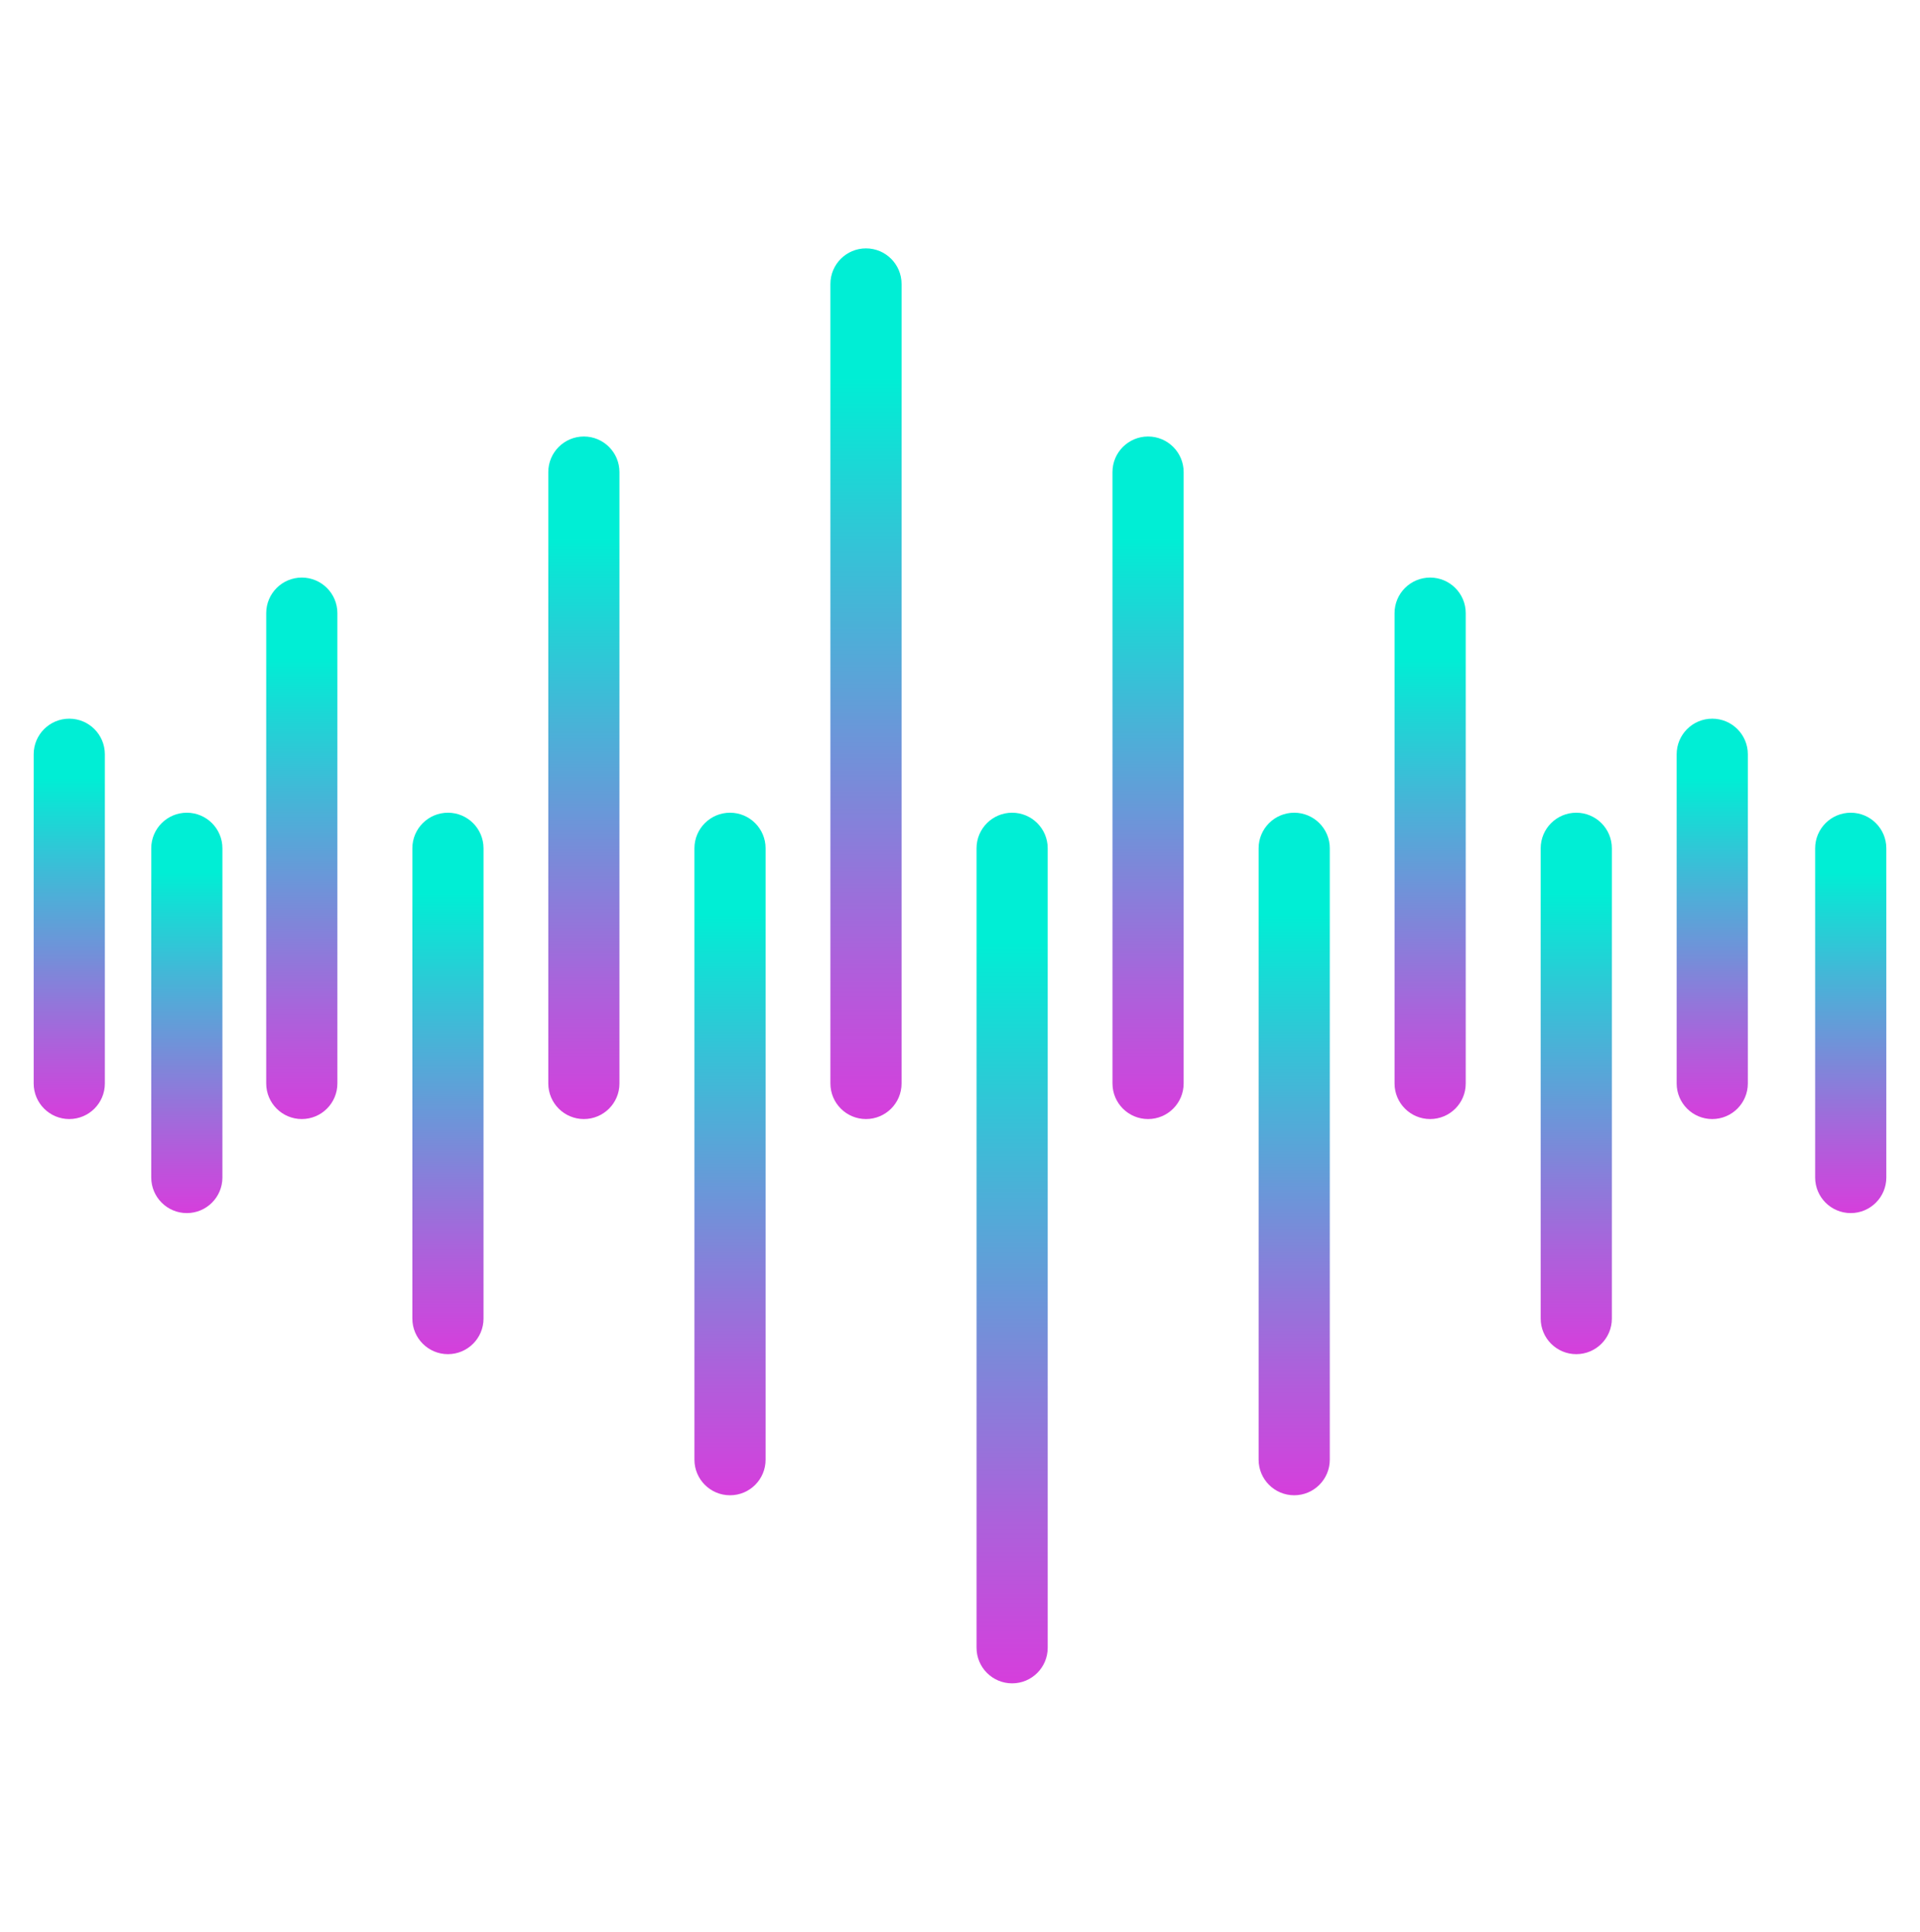
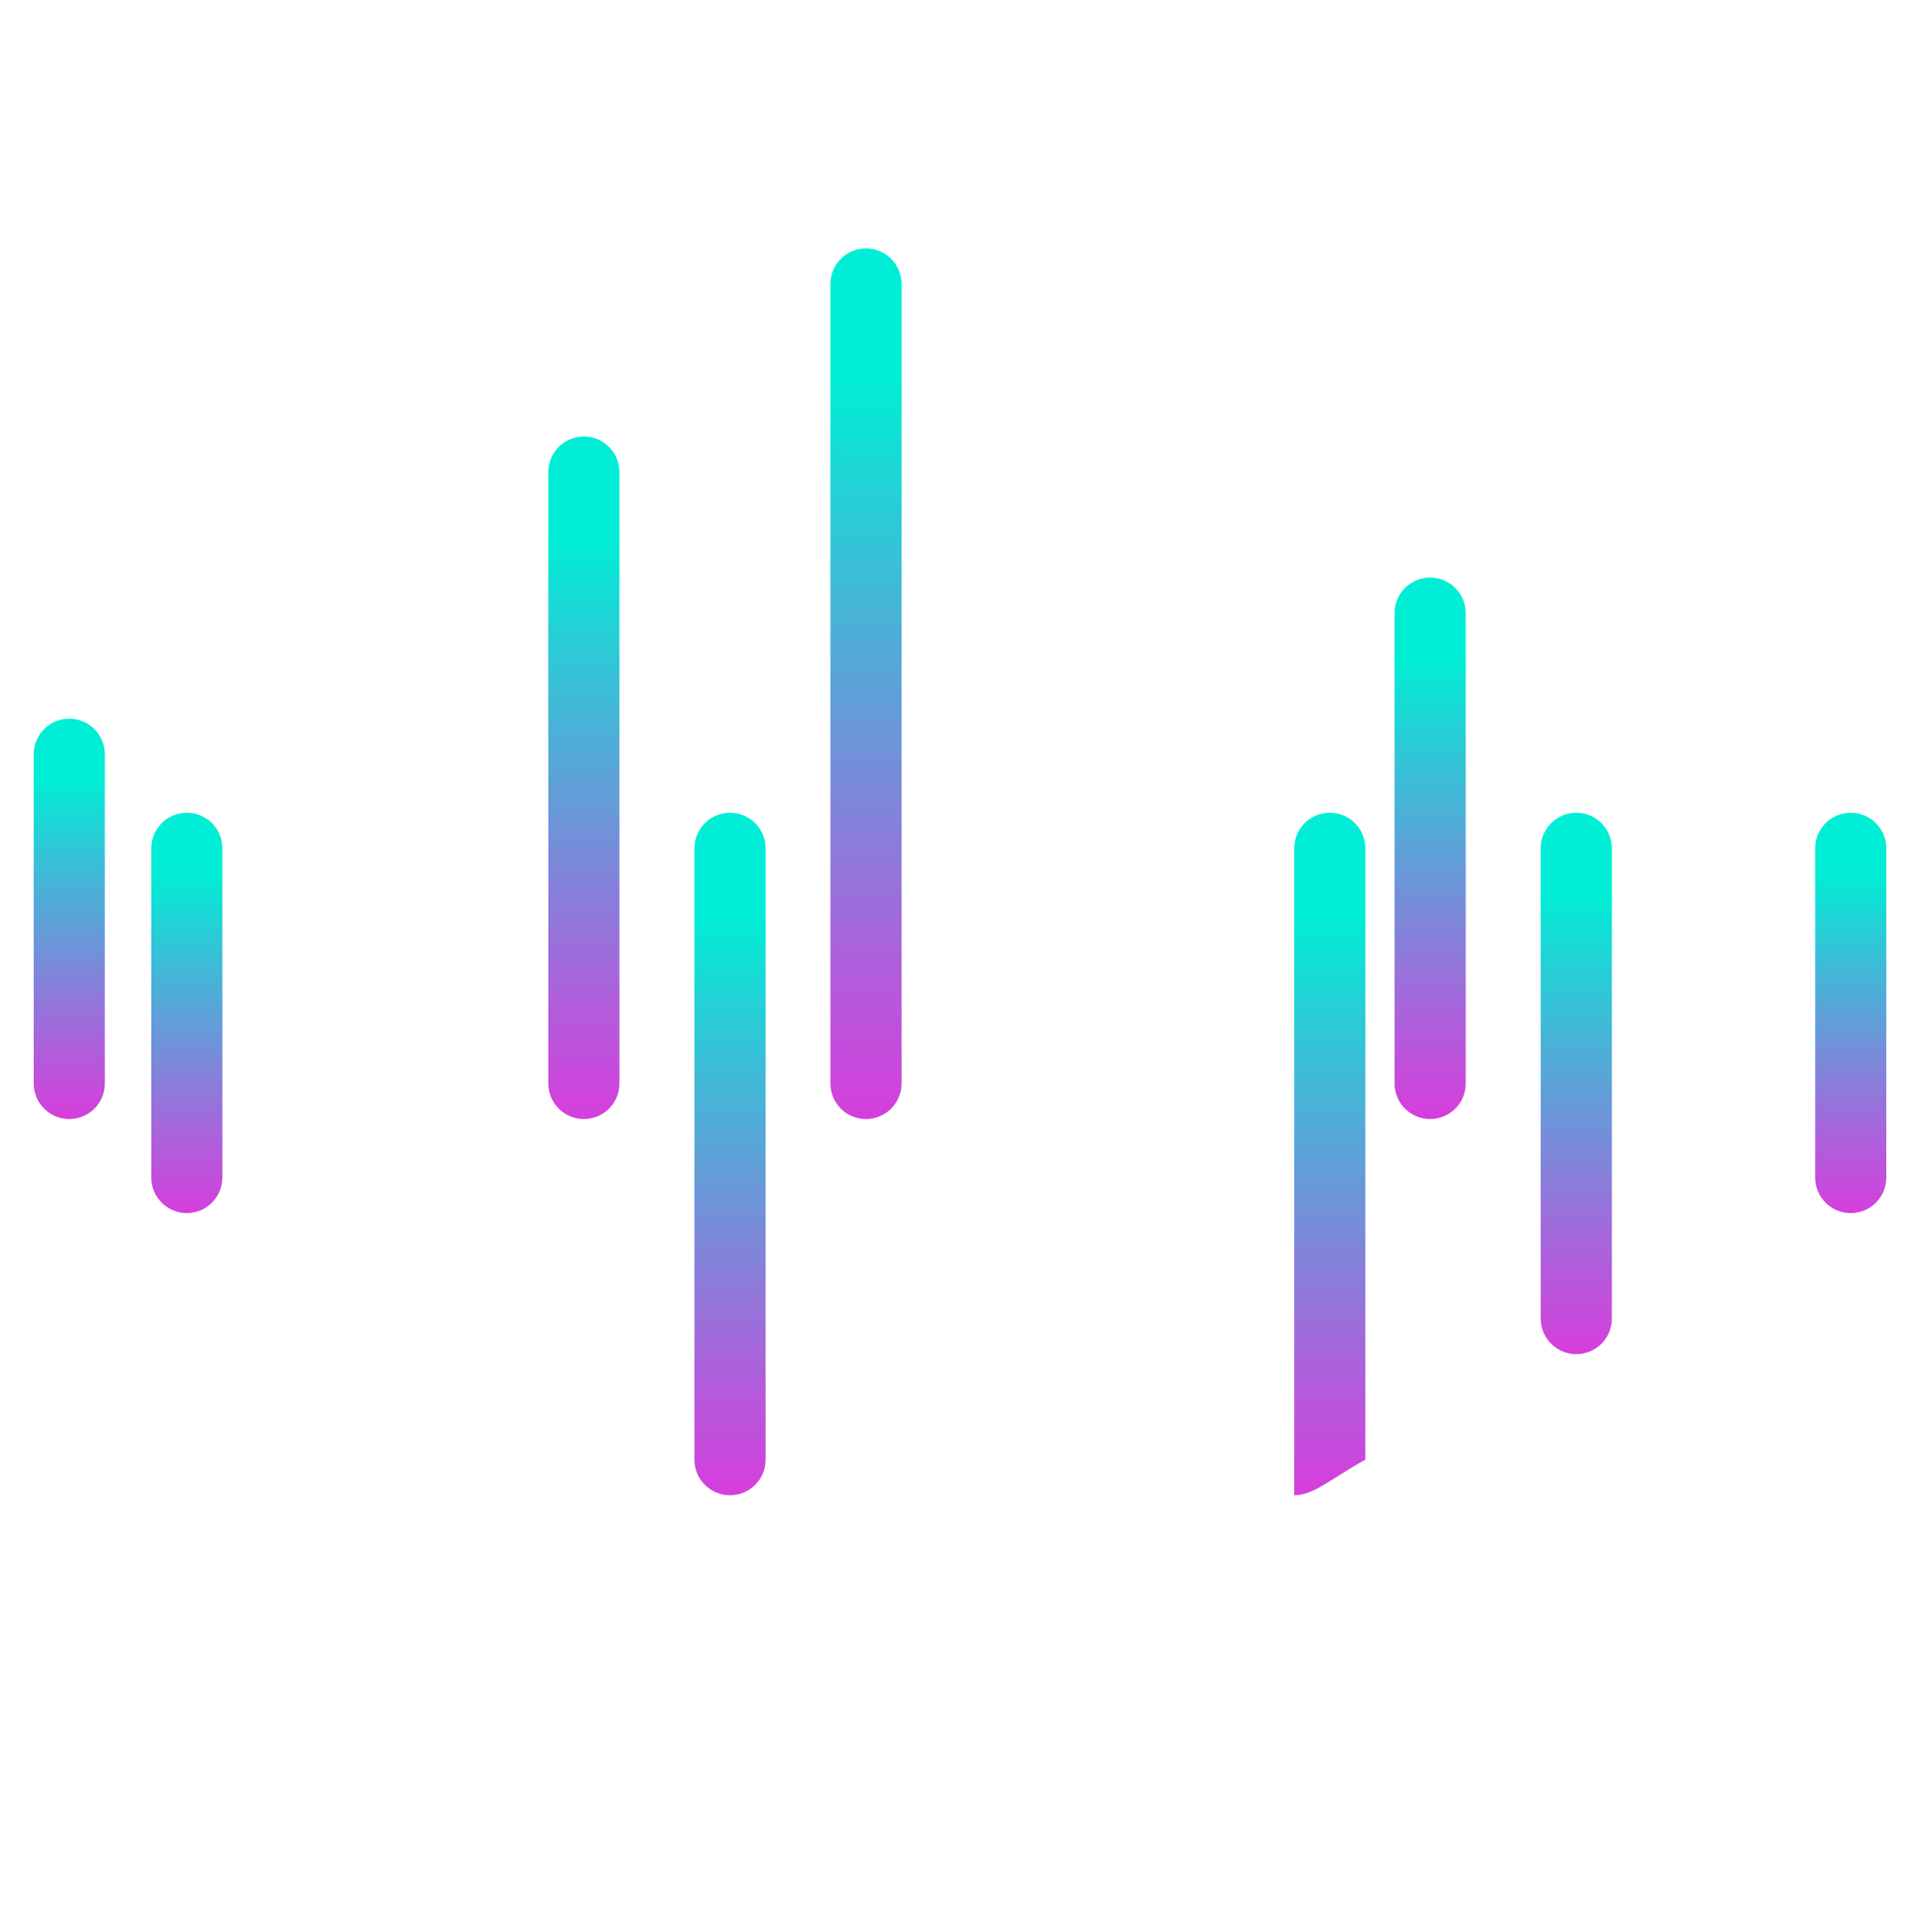
<svg xmlns="http://www.w3.org/2000/svg" version="1.1" id="Layer_1" x="0px" y="0px" viewBox="0 0 512 515" style="enable-background:new 0 0 512 515;" xml:space="preserve">
  <style type="text/css">
	.st0{fill:url(#SVGID_1_);}
	.st1{fill:url(#SVGID_00000070829166656334114310000003874408079794084009_);}
	.st2{fill:url(#SVGID_00000071547030195244917580000000377679413685401246_);}
	.st3{fill:url(#SVGID_00000051377999891240075580000013012713324890120370_);}
	.st4{fill:url(#SVGID_00000126325070887609837900000001506737464341765015_);}
	.st5{fill:url(#SVGID_00000153671928026340218160000012076449708903633826_);}
	.st6{fill:url(#SVGID_00000037680923382431093620000002958834468188377230_);}
	.st7{fill:url(#SVGID_00000021112837031820666930000016922714247819136164_);}
	.st8{fill:url(#SVGID_00000181780528443909962930000015850810074472314034_);}
	.st9{fill:url(#SVGID_00000121237892645624315330000000685350927277833914_);}
	.st10{fill:url(#SVGID_00000088825047977653407160000011778567993865409439_);}
	.st11{fill:url(#SVGID_00000053504701540816327320000010938426478669386146_);}
	.st12{fill:url(#SVGID_00000117666285433501829150000017889167608537313956_);}
	.st13{fill:url(#SVGID_00000021809816696870606320000007124773033885067652_);}
	.st14{fill:#FFFFFF;}
	.st15{fill:url(#SVGID_00000094605623899368262420000015384616364653571463_);}
	.st16{fill:url(#SVGID_00000181081261523607286950000018400859451610698669_);}
	.st17{fill:url(#SVGID_00000034772531275490895900000013219877512704968322_);}
	.st18{fill:url(#SVGID_00000097488847605289871890000013572088310143072683_);}
	.st19{fill:url(#SVGID_00000127763041001350322770000017510372431591676057_);}
	.st20{fill:url(#SVGID_00000015346709148926757160000015055632584556127635_);}
	.st21{fill:url(#SVGID_00000180345040619096905910000016955849320155663543_);}
	.st22{fill:url(#SVGID_00000044150674289839436240000007020695191949165977_);}
	.st23{fill:url(#SVGID_00000134221086058559256640000008798305339741178007_);}
	.st24{fill:url(#SVGID_00000016791271695351219290000006432244462937791648_);}
	.st25{fill:url(#SVGID_00000135669930656403926710000002331225622231145659_);}
	.st26{fill:url(#SVGID_00000067922044028456142210000002918164115842880652_);}
	.st27{fill:url(#SVGID_00000122001069990570543270000003971594741980019097_);}
	.st28{fill:url(#SVGID_00000056417409099299489710000012565010346574247352_);}
</style>
  <g>
    <g>
      <g>
        <linearGradient id="SVGID_1_" gradientUnits="userSpaceOnUse" x1="18.472" y1="191.588" x2="18.472" y2="298.339">
          <stop offset="0.149" style="stop-color:#00EED5" />
          <stop offset="0.382" style="stop-color:#3EBBD7" />
          <stop offset="0.809" style="stop-color:#AB62DB" />
          <stop offset="1" style="stop-color:#D63EDC" />
        </linearGradient>
        <path class="st0" d="M18.47,298.34c-5.24,0-9.49-4.25-9.49-9.49v-87.76c0-5.24,4.25-9.49,9.49-9.49s9.49,4.25,9.49,9.49v87.76     C27.97,294.09,23.71,298.34,18.47,298.34z" />
        <linearGradient id="SVGID_00000051377102128347567660000009742756721263290778_" gradientUnits="userSpaceOnUse" x1="80.479" y1="153.975" x2="80.479" y2="298.339">
          <stop offset="0.149" style="stop-color:#00EED5" />
          <stop offset="0.382" style="stop-color:#3EBBD7" />
          <stop offset="0.809" style="stop-color:#AB62DB" />
          <stop offset="1" style="stop-color:#D63EDC" />
        </linearGradient>
-         <path style="fill:url(#SVGID_00000051377102128347567660000009742756721263290778_);" d="M80.48,298.34     c-5.24,0-9.49-4.25-9.49-9.49V163.47c0-5.24,4.25-9.49,9.49-9.49s9.49,4.25,9.49,9.49v125.38     C89.97,294.09,85.72,298.34,80.48,298.34z" />
        <linearGradient id="SVGID_00000041992502940643535650000008841669717221010873_" gradientUnits="userSpaceOnUse" x1="155.702" y1="116.368" x2="155.702" y2="298.339">
          <stop offset="0.149" style="stop-color:#00EED5" />
          <stop offset="0.382" style="stop-color:#3EBBD7" />
          <stop offset="0.809" style="stop-color:#AB62DB" />
          <stop offset="1" style="stop-color:#D63EDC" />
        </linearGradient>
        <path style="fill:url(#SVGID_00000041992502940643535650000008841669717221010873_);" d="M155.7,298.34     c-5.24,0-9.49-4.25-9.49-9.49V125.86c0-5.24,4.25-9.49,9.49-9.49s9.49,4.25,9.49,9.49v162.98     C165.2,294.09,160.94,298.34,155.7,298.34z" />
        <linearGradient id="SVGID_00000127727836401223409600000000971922104326815627_" gradientUnits="userSpaceOnUse" x1="230.927" y1="66.216" x2="230.927" y2="298.339">
          <stop offset="0.149" style="stop-color:#00EED5" />
          <stop offset="0.382" style="stop-color:#3EBBD7" />
          <stop offset="0.809" style="stop-color:#AB62DB" />
          <stop offset="1" style="stop-color:#D63EDC" />
        </linearGradient>
        <path style="fill:url(#SVGID_00000127727836401223409600000000971922104326815627_);" d="M230.93,298.34     c-5.24,0-9.49-4.25-9.49-9.49V75.71c0-5.24,4.25-9.49,9.49-9.49s9.49,4.25,9.49,9.49v213.14     C240.42,294.09,236.17,298.34,230.93,298.34z" />
        <linearGradient id="SVGID_00000105411049051209822850000005709198023664446112_" gradientUnits="userSpaceOnUse" x1="306.149" y1="116.368" x2="306.149" y2="298.339">
          <stop offset="0.149" style="stop-color:#00EED5" />
          <stop offset="0.382" style="stop-color:#3EBBD7" />
          <stop offset="0.809" style="stop-color:#AB62DB" />
          <stop offset="1" style="stop-color:#D63EDC" />
        </linearGradient>
-         <path style="fill:url(#SVGID_00000105411049051209822850000005709198023664446112_);" d="M306.15,298.34     c-5.24,0-9.49-4.25-9.49-9.49V125.86c0-5.24,4.25-9.49,9.49-9.49c5.24,0,9.49,4.25,9.49,9.49v162.98     C315.64,294.09,311.39,298.34,306.15,298.34z" />
        <linearGradient id="SVGID_00000146491814192024528070000001552722484076420541_" gradientUnits="userSpaceOnUse" x1="381.374" y1="153.975" x2="381.374" y2="298.339">
          <stop offset="0.149" style="stop-color:#00EED5" />
          <stop offset="0.382" style="stop-color:#3EBBD7" />
          <stop offset="0.809" style="stop-color:#AB62DB" />
          <stop offset="1" style="stop-color:#D63EDC" />
        </linearGradient>
        <path style="fill:url(#SVGID_00000146491814192024528070000001552722484076420541_);" d="M381.37,298.34     c-5.24,0-9.49-4.25-9.49-9.49V163.47c0-5.24,4.25-9.49,9.49-9.49c5.24,0,9.49,4.25,9.49,9.49v125.38     C390.87,294.09,386.62,298.34,381.37,298.34z" />
        <linearGradient id="SVGID_00000138550620109685121420000008360659857383296187_" gradientUnits="userSpaceOnUse" x1="456.597" y1="191.588" x2="456.597" y2="298.339">
          <stop offset="0.149" style="stop-color:#00EED5" />
          <stop offset="0.382" style="stop-color:#3EBBD7" />
          <stop offset="0.809" style="stop-color:#AB62DB" />
          <stop offset="1" style="stop-color:#D63EDC" />
        </linearGradient>
-         <path style="fill:url(#SVGID_00000138550620109685121420000008360659857383296187_);" d="M456.6,298.34     c-5.24,0-9.49-4.25-9.49-9.49v-87.76c0-5.24,4.25-9.49,9.49-9.49c5.24,0,9.49,4.25,9.49,9.49v87.76     C466.09,294.09,461.84,298.34,456.6,298.34z" />
      </g>
      <g>
        <linearGradient id="SVGID_00000127045367630412960110000016783154645505200829_" gradientUnits="userSpaceOnUse" x1="493.528" y1="216.666" x2="493.528" y2="323.412">
          <stop offset="0.149" style="stop-color:#00EED5" />
          <stop offset="0.382" style="stop-color:#3EBBD7" />
          <stop offset="0.809" style="stop-color:#AB62DB" />
          <stop offset="1" style="stop-color:#D63EDC" />
        </linearGradient>
        <path style="fill:url(#SVGID_00000127045367630412960110000016783154645505200829_);" d="M493.53,323.41     c-5.24,0-9.49-4.25-9.49-9.49v-87.76c0-5.24,4.25-9.49,9.49-9.49c5.24,0,9.49,4.25,9.49,9.49v87.76     C503.02,319.16,498.77,323.41,493.53,323.41z" />
        <linearGradient id="SVGID_00000039830358642028875920000004214550456576969903_" gradientUnits="userSpaceOnUse" x1="420.345" y1="216.666" x2="420.345" y2="361.025">
          <stop offset="0.149" style="stop-color:#00EED5" />
          <stop offset="0.382" style="stop-color:#3EBBD7" />
          <stop offset="0.809" style="stop-color:#AB62DB" />
          <stop offset="1" style="stop-color:#D63EDC" />
        </linearGradient>
        <path style="fill:url(#SVGID_00000039830358642028875920000004214550456576969903_);" d="M420.34,361.02     c-5.24,0-9.49-4.25-9.49-9.49V226.16c0-5.24,4.25-9.49,9.49-9.49c5.24,0,9.49,4.25,9.49,9.49v125.37     C429.84,356.77,425.59,361.02,420.34,361.02z" />
        <linearGradient id="SVGID_00000163751920917553966320000010966380933215591570_" gradientUnits="userSpaceOnUse" x1="345.12" y1="216.666" x2="345.12" y2="398.637">
          <stop offset="0.149" style="stop-color:#00EED5" />
          <stop offset="0.382" style="stop-color:#3EBBD7" />
          <stop offset="0.809" style="stop-color:#AB62DB" />
          <stop offset="1" style="stop-color:#D63EDC" />
        </linearGradient>
-         <path style="fill:url(#SVGID_00000163751920917553966320000010966380933215591570_);" d="M345.12,398.64     c-5.24,0-9.49-4.25-9.49-9.49V226.16c0-5.24,4.25-9.49,9.49-9.49c5.24,0,9.49,4.25,9.49,9.49v162.98     C354.61,394.39,350.36,398.64,345.12,398.64z" />
+         <path style="fill:url(#SVGID_00000163751920917553966320000010966380933215591570_);" d="M345.12,398.64     V226.16c0-5.24,4.25-9.49,9.49-9.49c5.24,0,9.49,4.25,9.49,9.49v162.98     C354.61,394.39,350.36,398.64,345.12,398.64z" />
        <linearGradient id="SVGID_00000111905151082586428150000008534652220254925741_" gradientUnits="userSpaceOnUse" x1="269.897" y1="216.666" x2="269.897" y2="448.784">
          <stop offset="0.149" style="stop-color:#00EED5" />
          <stop offset="0.382" style="stop-color:#3EBBD7" />
          <stop offset="0.809" style="stop-color:#AB62DB" />
          <stop offset="1" style="stop-color:#D63EDC" />
        </linearGradient>
-         <path style="fill:url(#SVGID_00000111905151082586428150000008534652220254925741_);" d="M269.9,448.78     c-5.24,0-9.49-4.25-9.49-9.49V226.16c0-5.24,4.25-9.49,9.49-9.49c5.24,0,9.49,4.25,9.49,9.49v213.13     C279.39,444.53,275.14,448.78,269.9,448.78z" />
        <linearGradient id="SVGID_00000011752464419462781980000000667759910371479964_" gradientUnits="userSpaceOnUse" x1="194.672" y1="216.666" x2="194.672" y2="398.637">
          <stop offset="0.149" style="stop-color:#00EED5" />
          <stop offset="0.382" style="stop-color:#3EBBD7" />
          <stop offset="0.809" style="stop-color:#AB62DB" />
          <stop offset="1" style="stop-color:#D63EDC" />
        </linearGradient>
        <path style="fill:url(#SVGID_00000011752464419462781980000000667759910371479964_);" d="M194.67,398.64     c-5.24,0-9.49-4.25-9.49-9.49V226.16c0-5.24,4.25-9.49,9.49-9.49s9.49,4.25,9.49,9.49v162.98     C204.17,394.39,199.92,398.64,194.67,398.64z" />
        <linearGradient id="SVGID_00000013911968439008944570000014438643202957104573_" gradientUnits="userSpaceOnUse" x1="119.45" y1="216.666" x2="119.45" y2="361.025">
          <stop offset="0.149" style="stop-color:#00EED5" />
          <stop offset="0.382" style="stop-color:#3EBBD7" />
          <stop offset="0.809" style="stop-color:#AB62DB" />
          <stop offset="1" style="stop-color:#D63EDC" />
        </linearGradient>
-         <path style="fill:url(#SVGID_00000013911968439008944570000014438643202957104573_);" d="M119.45,361.02     c-5.24,0-9.49-4.25-9.49-9.49V226.16c0-5.24,4.25-9.49,9.49-9.49s9.49,4.25,9.49,9.49v125.37     C128.94,356.77,124.69,361.02,119.45,361.02z" />
        <linearGradient id="SVGID_00000003806081485445680990000013610264640433023410_" gradientUnits="userSpaceOnUse" x1="49.815" y1="216.666" x2="49.815" y2="323.412">
          <stop offset="0.149" style="stop-color:#00EED5" />
          <stop offset="0.382" style="stop-color:#3EBBD7" />
          <stop offset="0.809" style="stop-color:#AB62DB" />
          <stop offset="1" style="stop-color:#D63EDC" />
        </linearGradient>
        <path style="fill:url(#SVGID_00000003806081485445680990000013610264640433023410_);" d="M49.82,323.41     c-5.24,0-9.49-4.25-9.49-9.49v-87.76c0-5.24,4.25-9.49,9.49-9.49s9.49,4.25,9.49,9.49v87.76     C59.31,319.16,55.06,323.41,49.82,323.41z" />
      </g>
    </g>
  </g>
</svg>